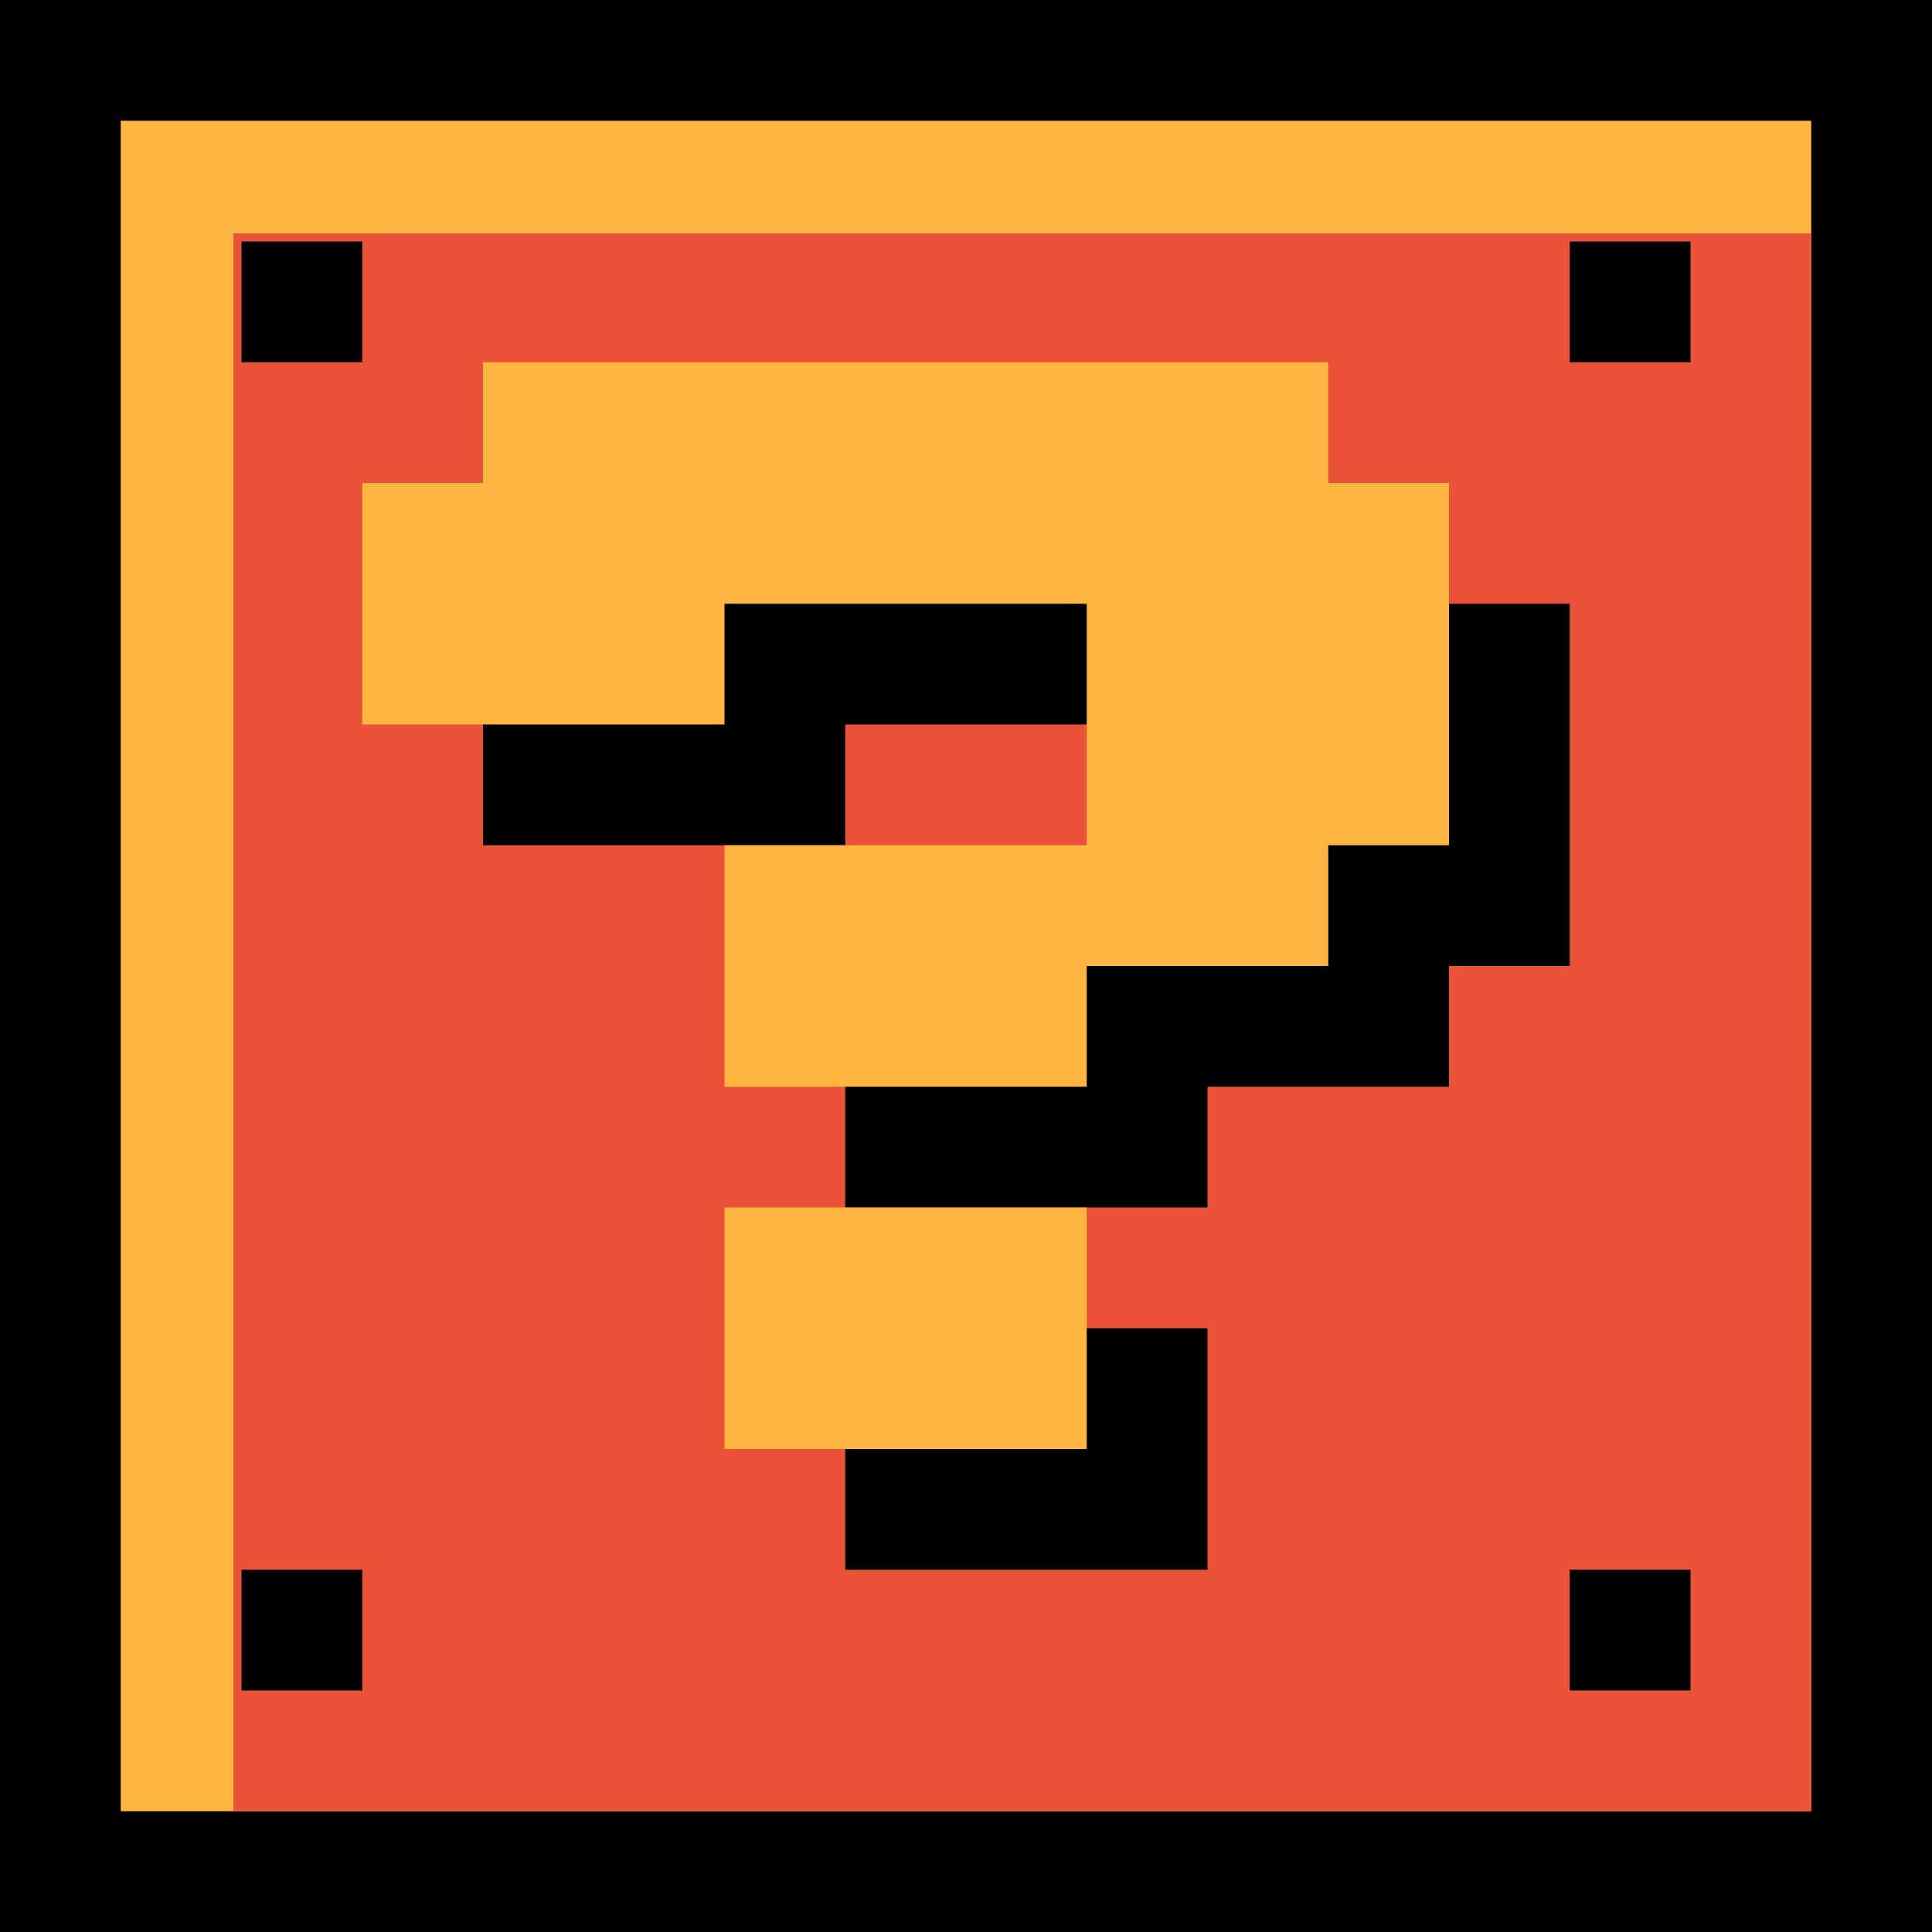
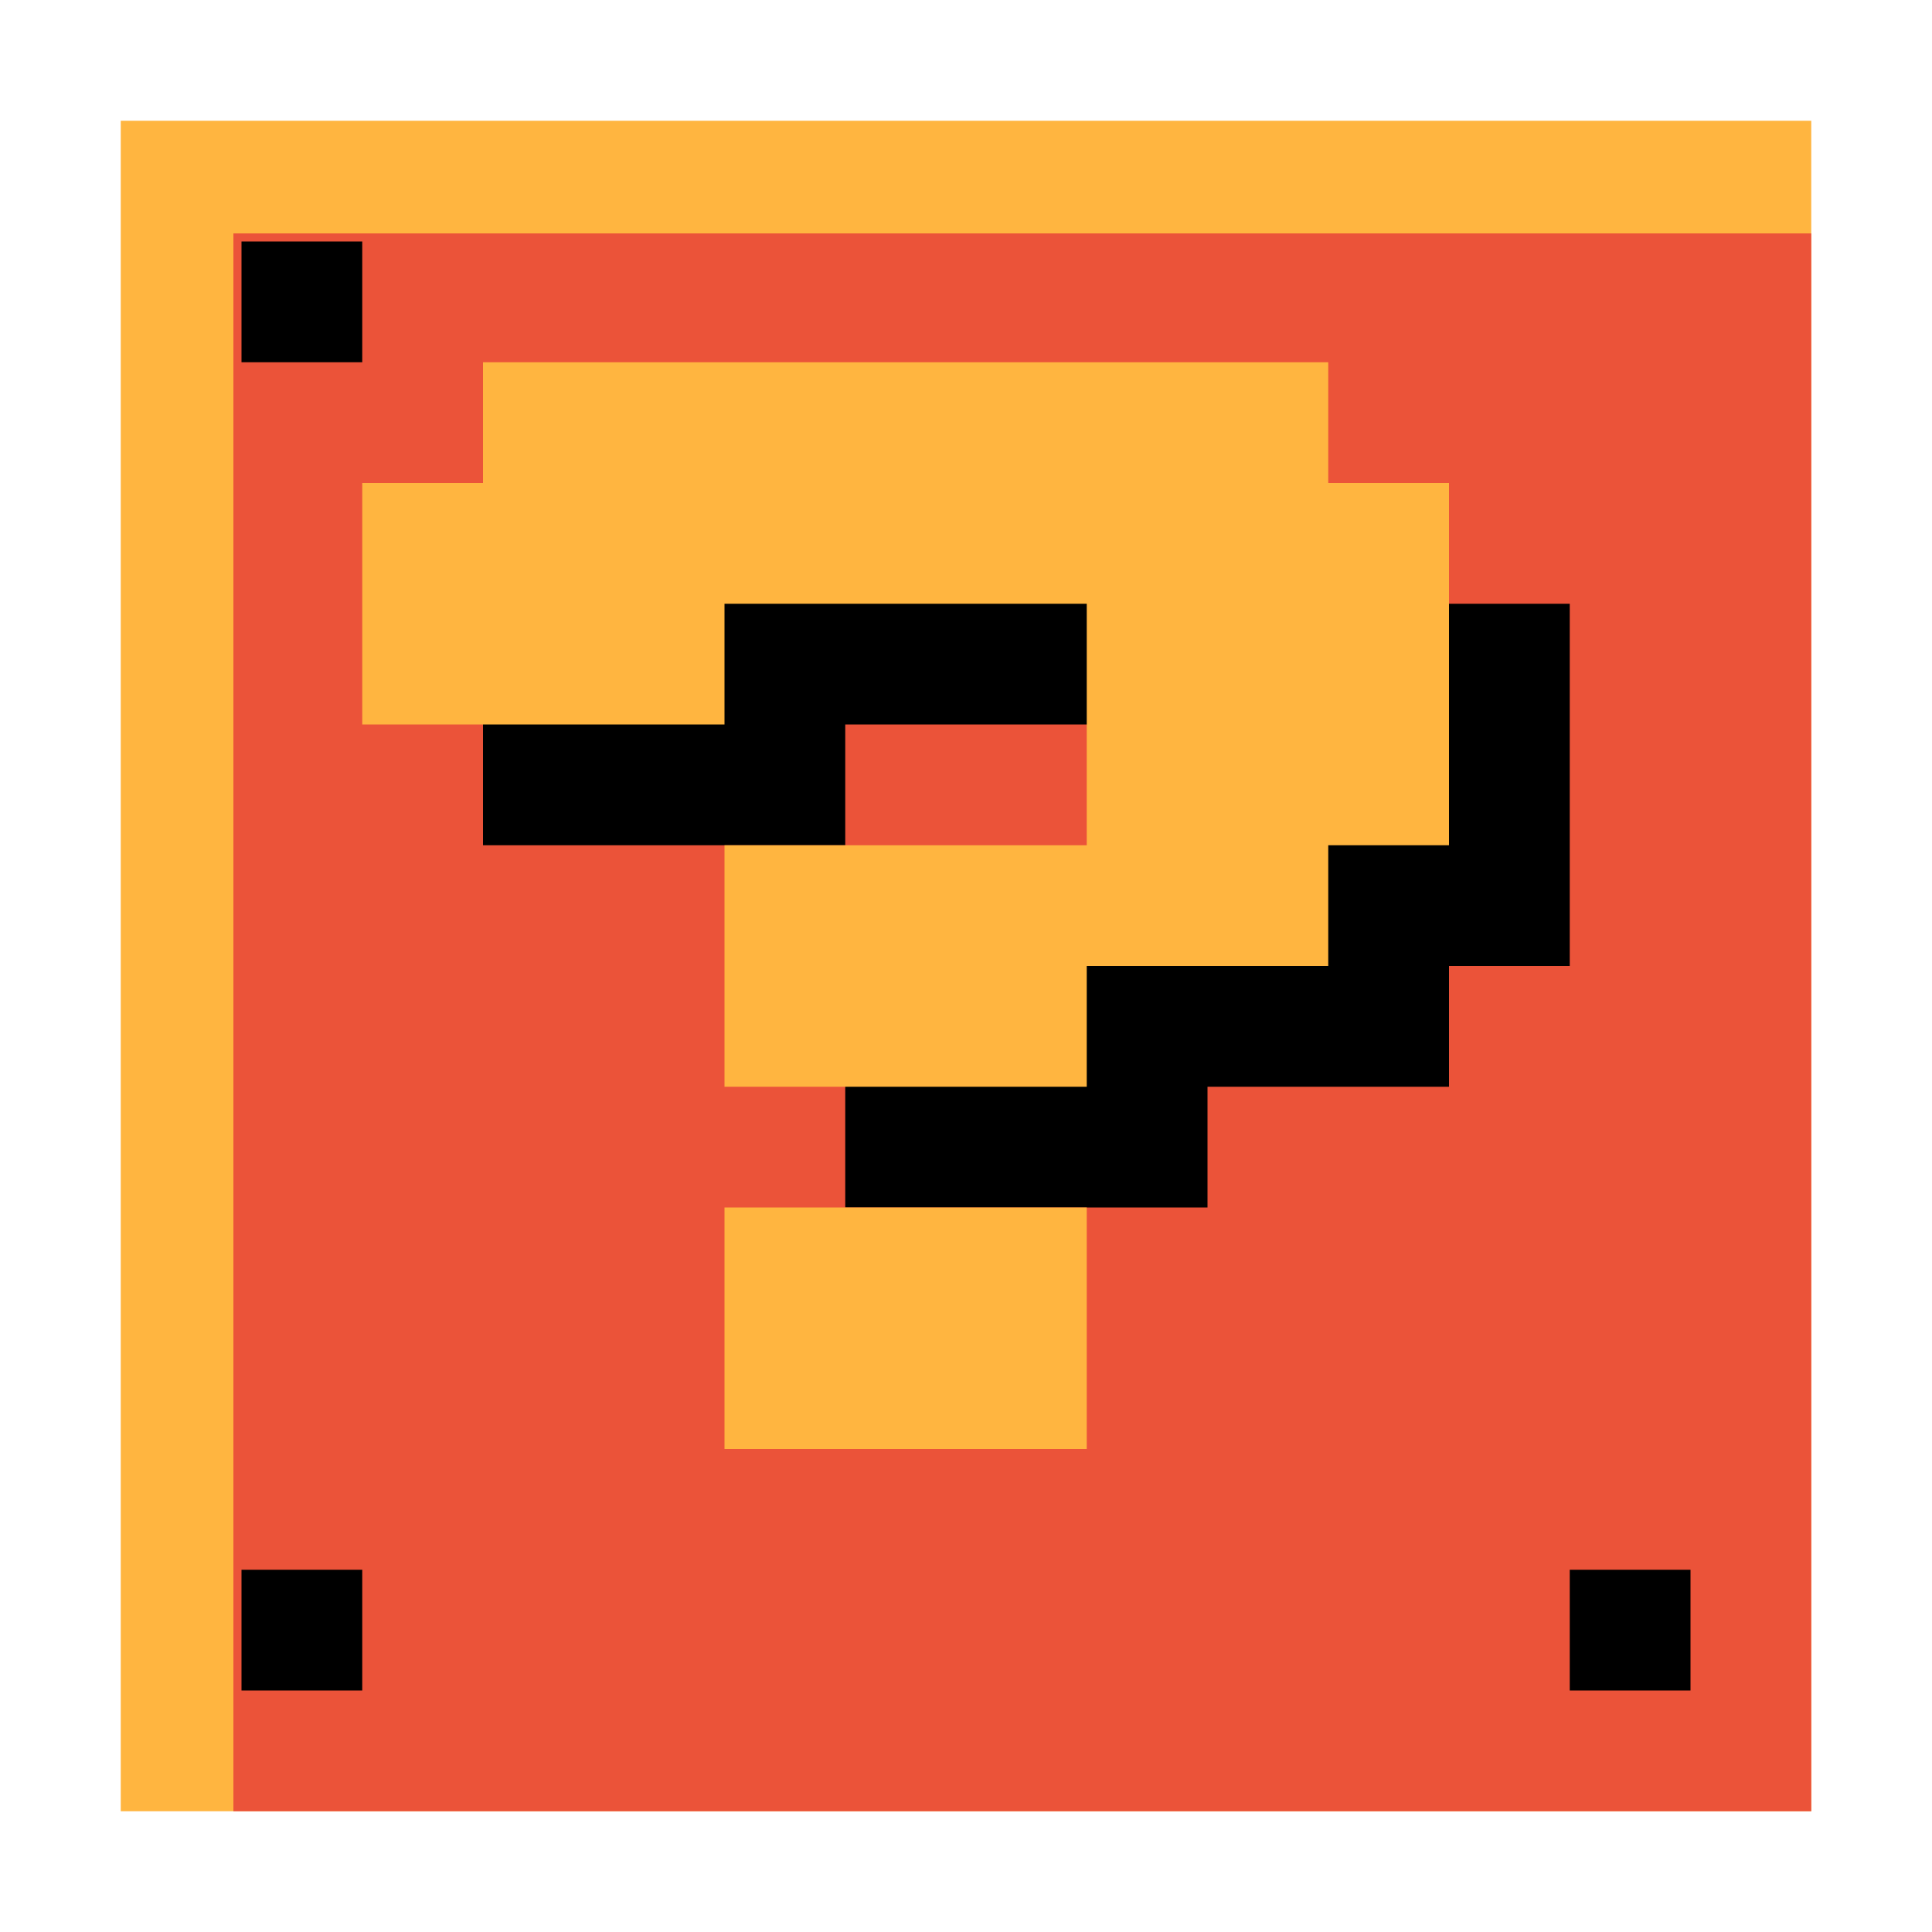
<svg xmlns="http://www.w3.org/2000/svg" width="16" height="16" viewBox="0 0 16 16" fill="none">
-   <rect width="16" height="16" fill="black" />
  <rect x="1" y="1" width="14" height="14" fill="#FFB540" />
  <rect x="1.933" y="1.933" width="13.067" height="13.067" fill="#EB5339" />
  <path d="M2 2H3V3H2V2Z" fill="black" />
-   <path d="M13 2H14V3H13V2Z" fill="black" />
  <path d="M13 13H14V14H13V13Z" fill="black" />
  <path d="M2 13H3V14H2V13Z" fill="black" />
  <path d="M12 4H5V5H4V7H7V6H10V8H7V10H10V9H12V8H13V5H12V4Z" fill="black" />
-   <path d="M7 11H10V13H7V11Z" fill="black" />
  <path d="M11 3H4V4H3V6H6V5H9V7H6V9H9V8H11V7H12V4H11V3Z" fill="#FFB540" />
  <path d="M6 10H9V12H6V10Z" fill="#FFB540" />
</svg>